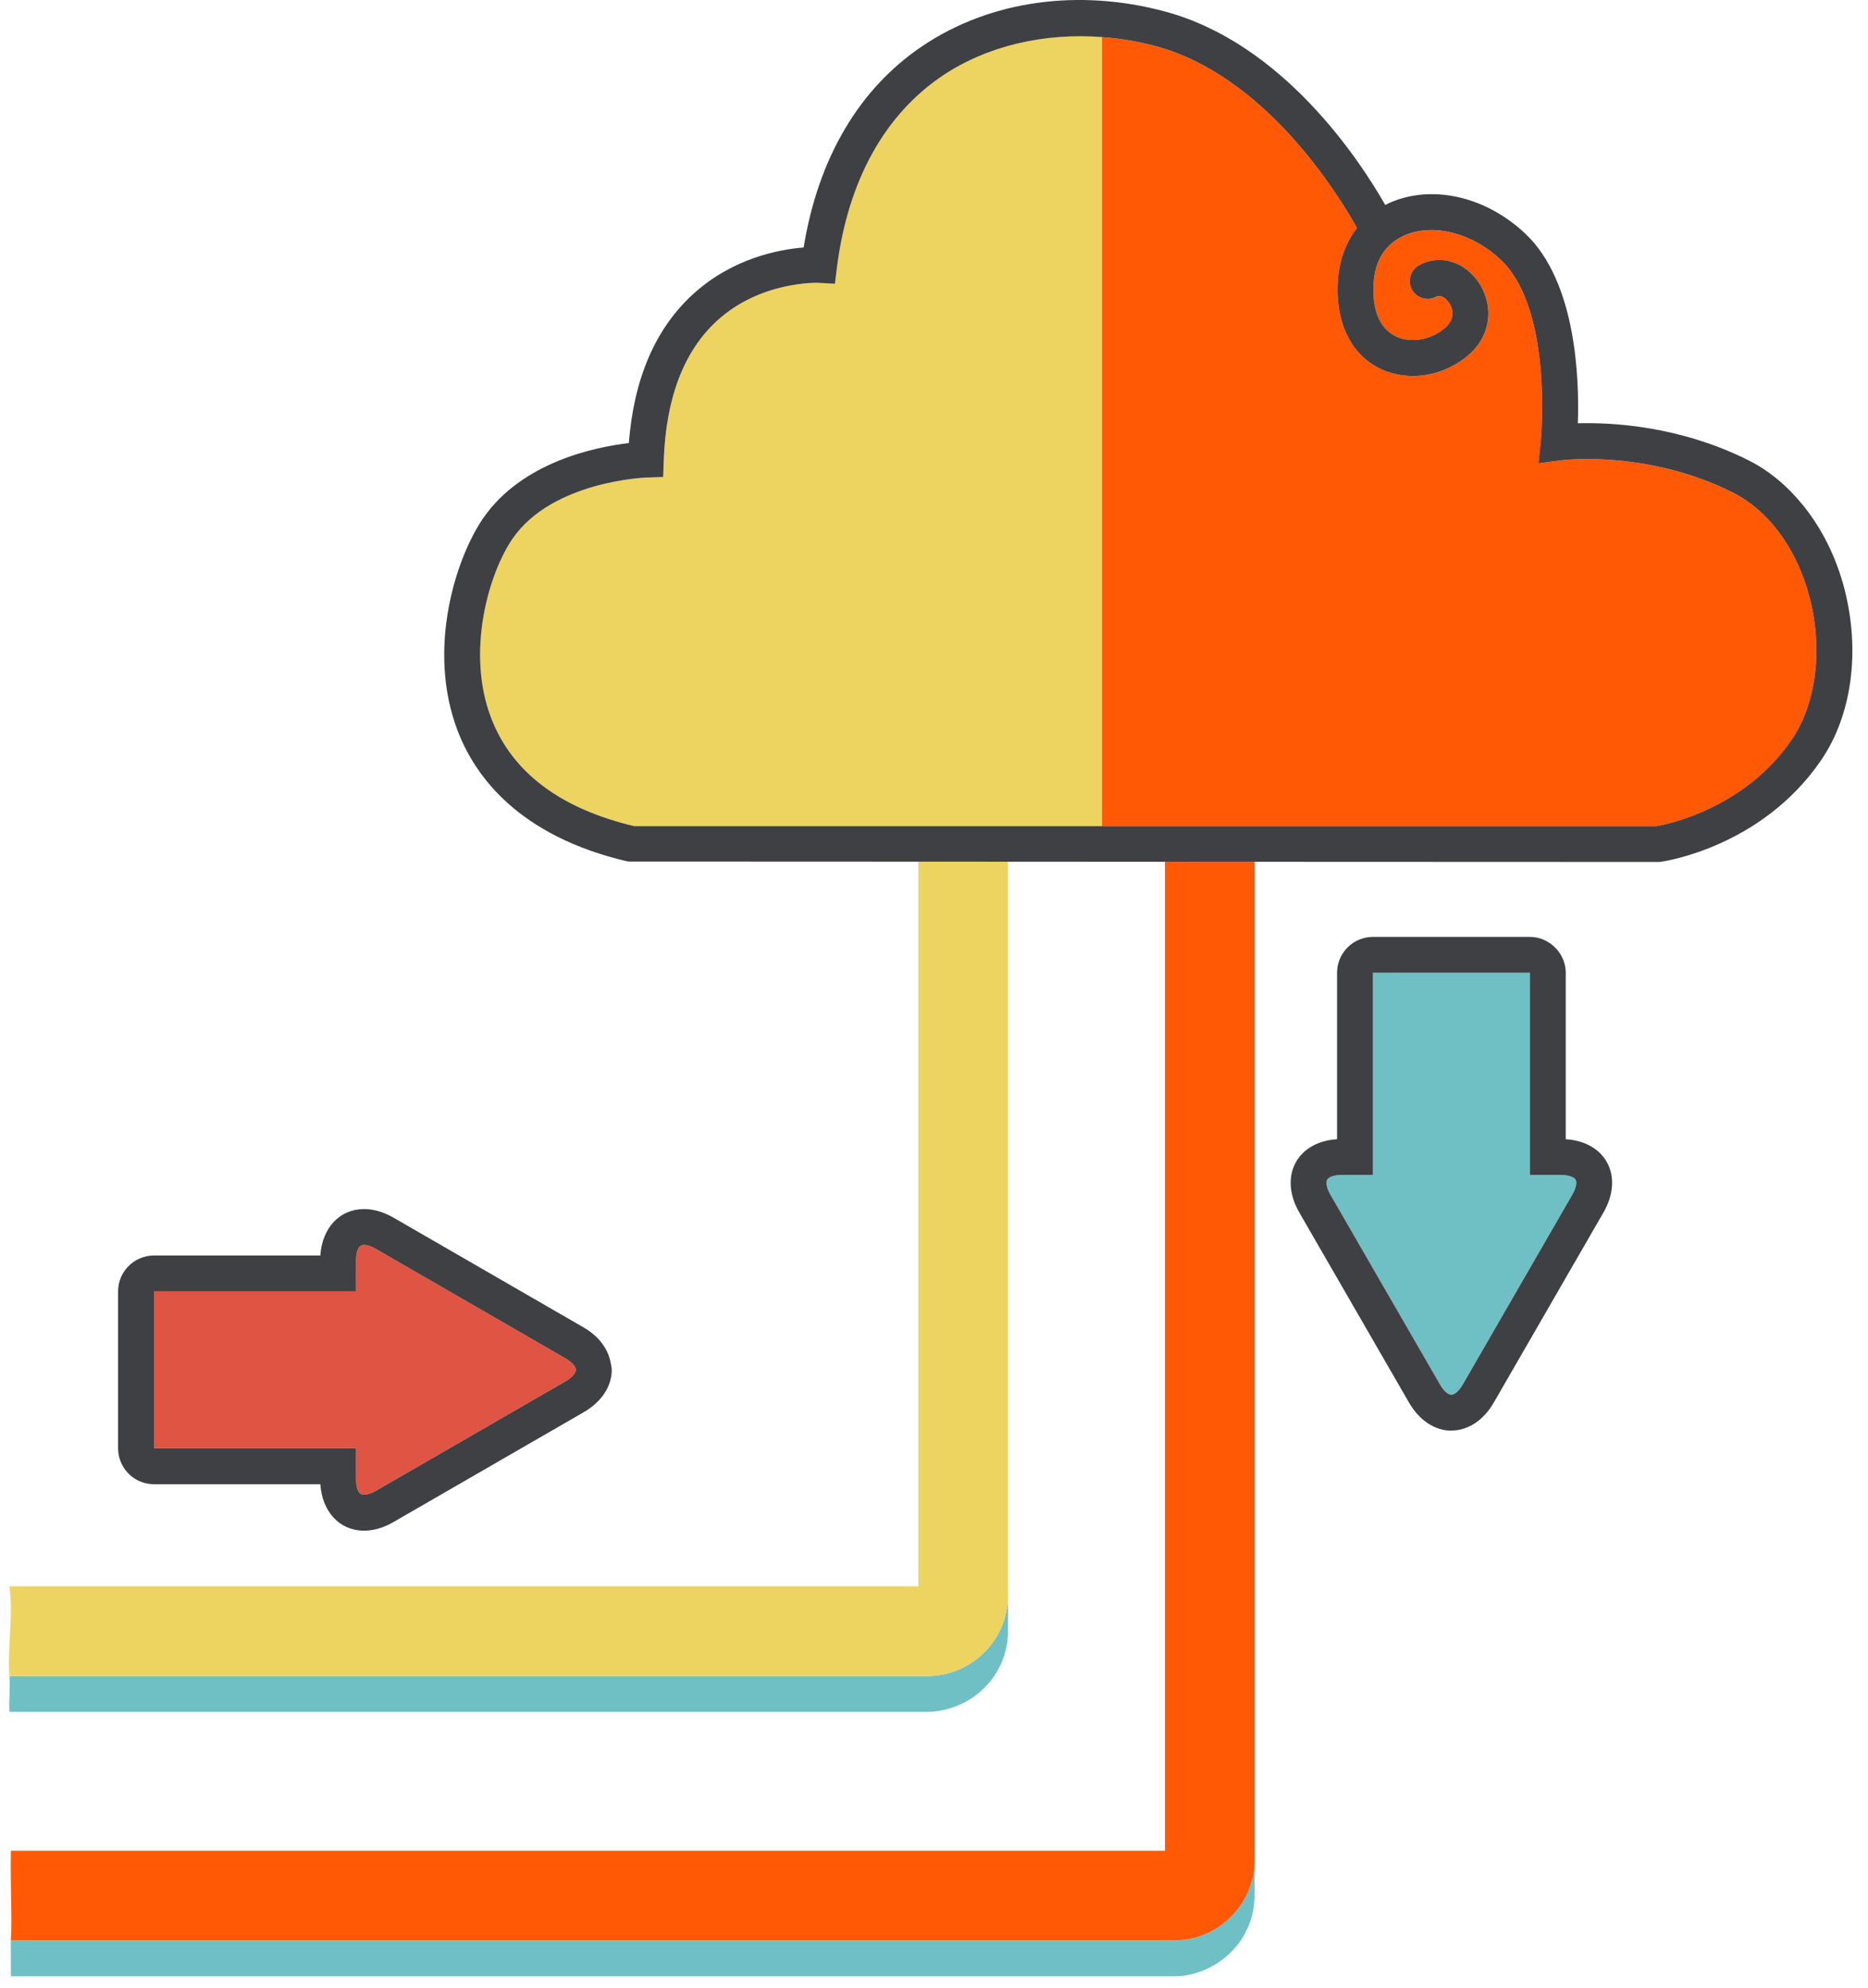
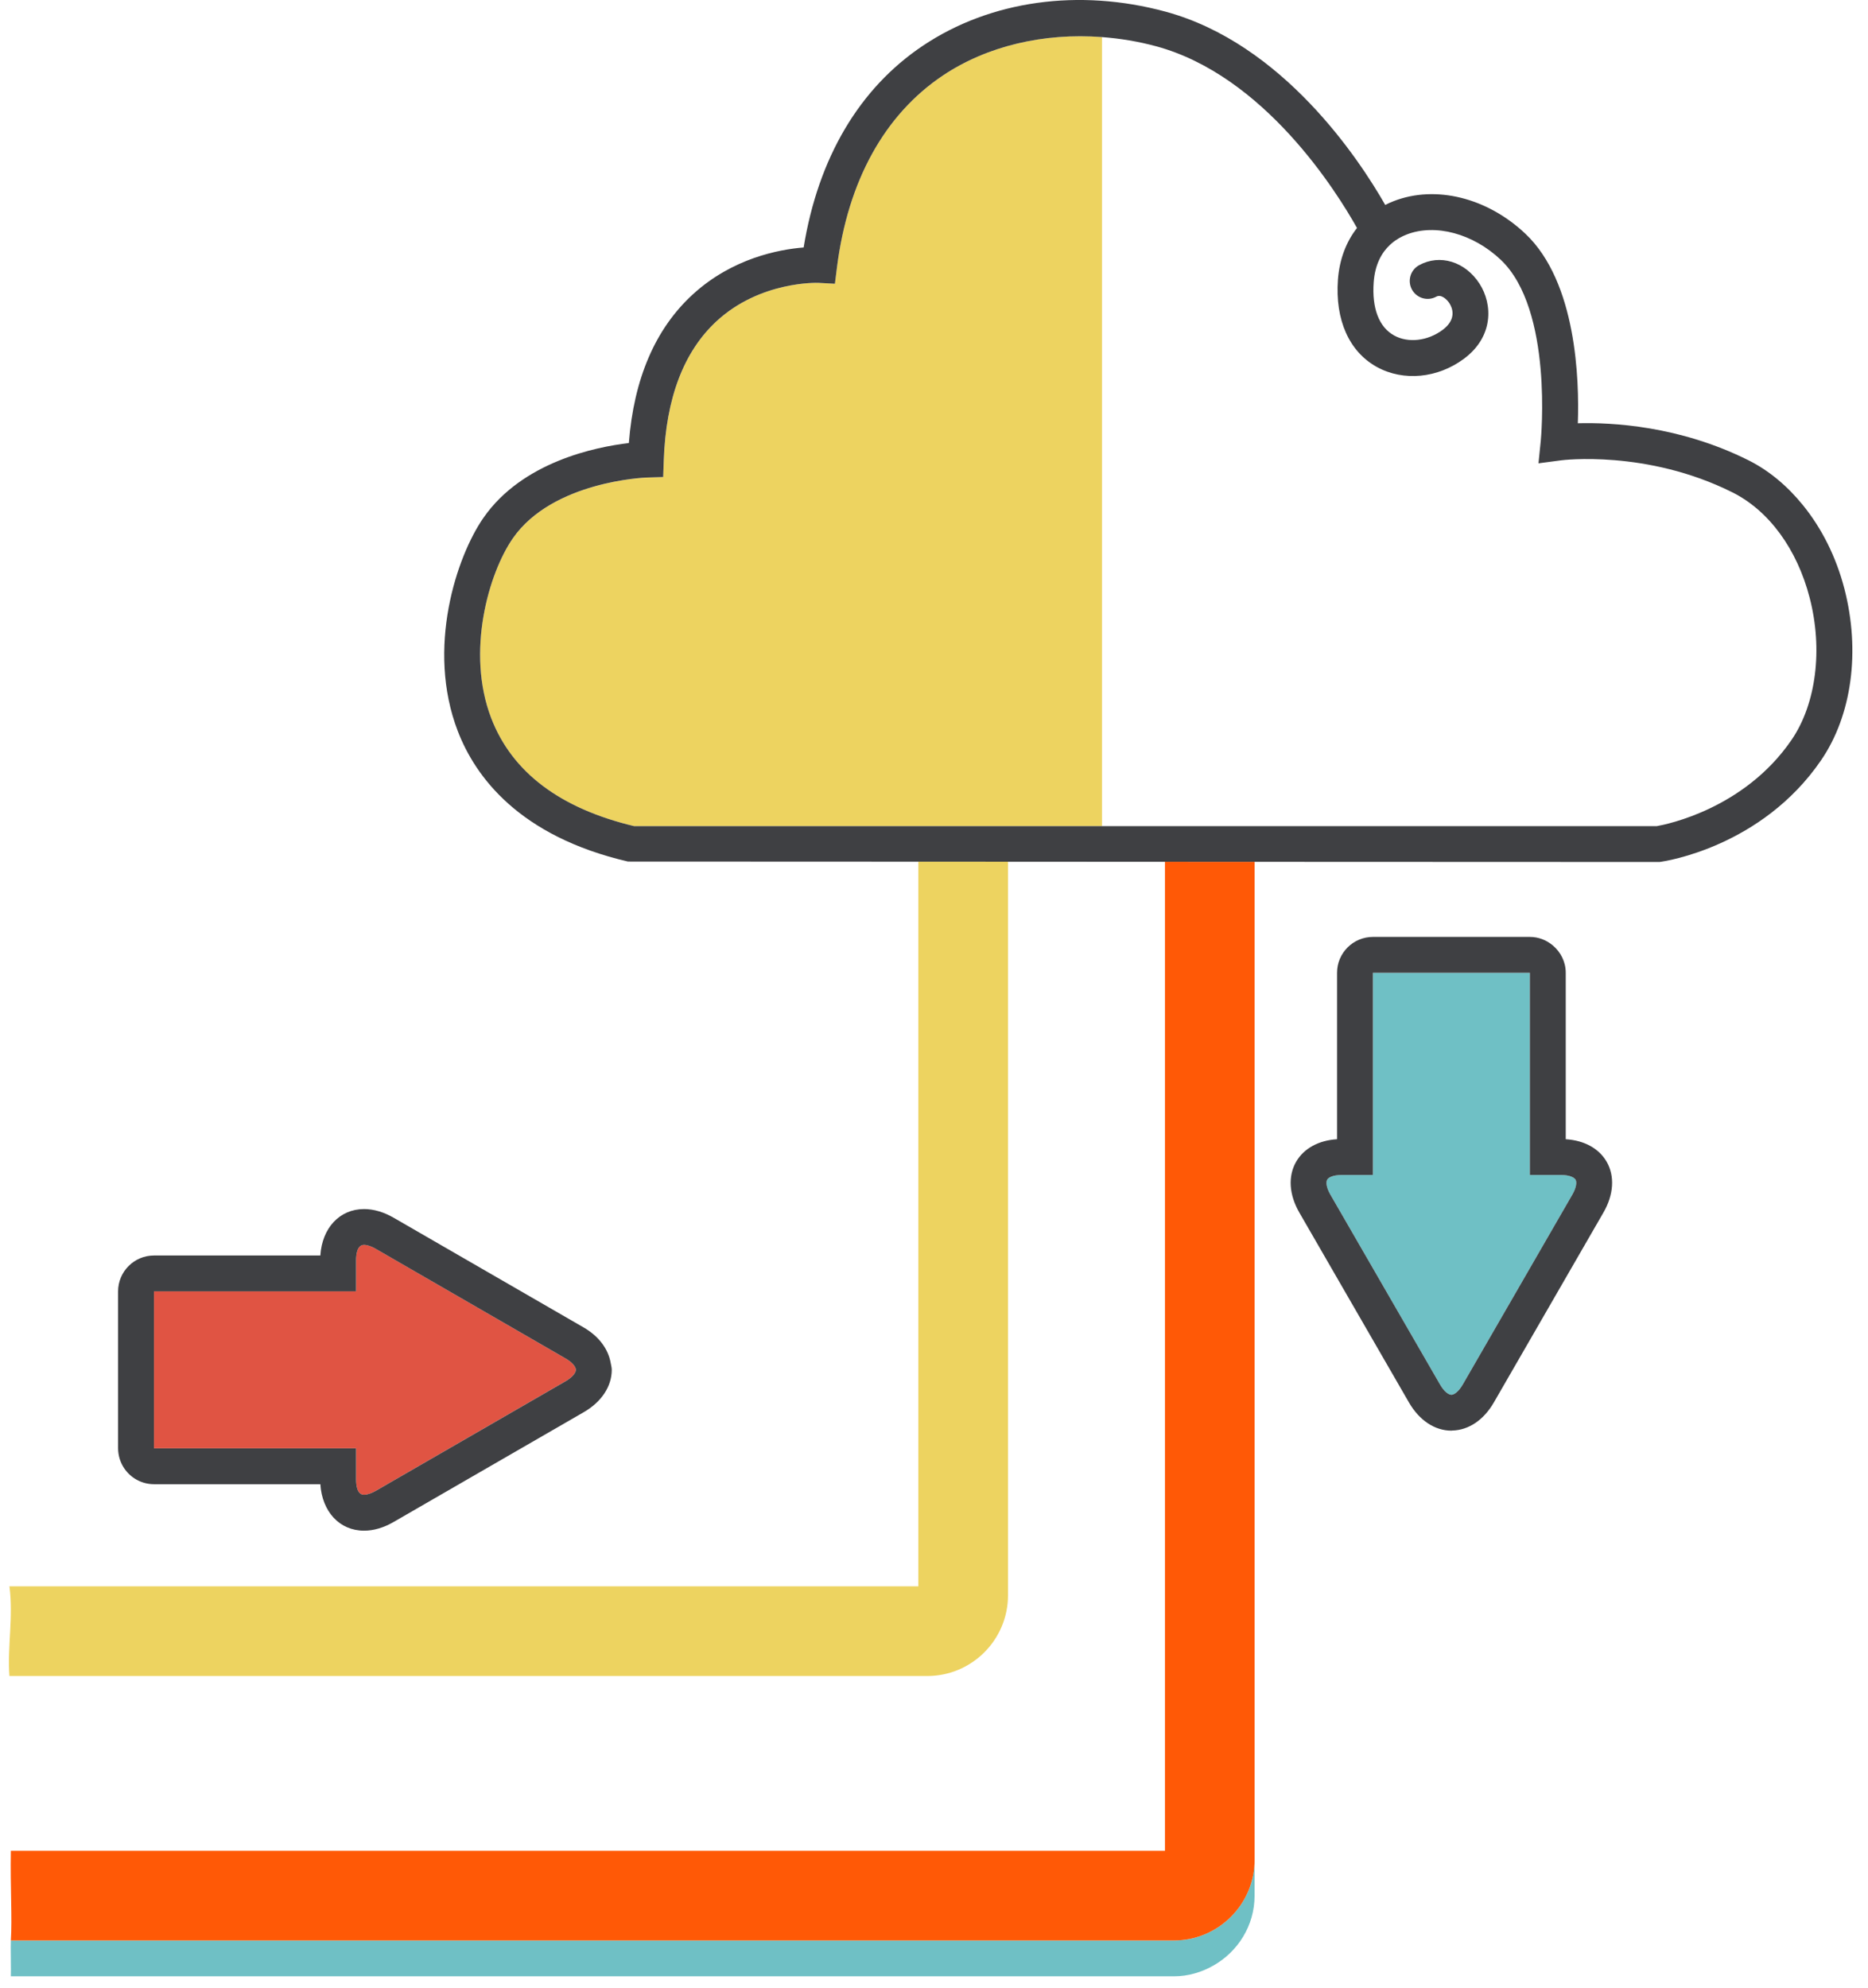
<svg xmlns="http://www.w3.org/2000/svg" width="100%" height="100%" viewBox="0 0 47 50" version="1.1" xml:space="preserve" style="fill-rule:evenodd;clip-rule:evenodd;stroke-linejoin:round;stroke-miterlimit:1.414;">
-   <path d="M3.84,43.062l19.491,0c0.242,0 0.471,-0.049 0.686,-0.128c0.781,-0.282 1.345,-1.025 1.345,-1.903l0,-0.902c0,1.12 -0.911,2.031 -2.031,2.031l-23.094,0c0.024,0.306 -0.016,0.606 0,0.902l3.603,0Z" style="fill:#6fc0c5;fill-rule:nonzero;" />
  <path d="M29.536,48.812l-29.263,0c-0.008,0.12 0.007,0.804 0,0.902l29.263,0c0.362,0 0.697,-0.103 0.991,-0.269c0.617,-0.349 1.039,-1.003 1.039,-1.762l0,-0.902c0.001,1.12 -0.91,2.031 -2.03,2.031Z" style="fill:#6fc0c5;fill-rule:nonzero;" />
  <path d="M23.331,42.16c1.12,0 2.031,-0.911 2.031,-2.031l0,-17.994l0,-0.459l-2.256,-0.001l0,18.229l-2.12,0l-14.962,0l-3.946,0l-1.841,0c0.104,0.768 -0.056,1.525 0,2.256l23.094,0Z" style="fill:#edd360;fill-rule:nonzero;" />
  <path d="M29.311,22.135l0,24.421l-1.673,0l-14.962,0l-7.095,0l-5.308,0c-0.016,0.935 0.037,1.709 0,2.256l29.263,0c1.12,0 2.031,-0.911 2.031,-2.031l0,-24.646l0,-0.456l-2.256,-0.001l0,0.457Z" style="fill:#ff5906;fill-rule:nonzero;" />
  <path d="M16.687,12.001l-0.424,0.013c-0.023,0.001 -2.358,0.089 -3.357,1.525c-0.612,0.88 -1.186,2.866 -0.546,4.528c0.523,1.358 1.731,2.271 3.594,2.714l11.773,0l0,-19.848c-1.461,-0.111 -2.891,0.222 -4.003,0.966c-1.468,0.982 -2.389,2.65 -2.665,4.823l-0.052,0.416l-0.42,-0.023c-0.013,0 -1.453,-0.053 -2.554,0.962c-0.829,0.764 -1.277,1.942 -1.331,3.501l-0.015,0.423l0,0Z" style="fill:#edd360;fill-rule:nonzero;" />
  <path d="M39.642,29.674c-0.031,-0.055 -0.146,-0.118 -0.367,-0.118l-0.783,0l0,-5.086l-3.949,0l0,5.086l-0.783,0c-0.22,0 -0.335,0.064 -0.367,0.118c-0.032,0.055 -0.03,0.187 0.08,0.377l2.759,4.777c0.109,0.19 0.222,0.258 0.286,0.258c0.063,0 0.176,-0.068 0.286,-0.258l2.757,-4.777c0.111,-0.19 0.113,-0.322 0.081,-0.377l0,0Z" style="fill:#6fc0c5;fill-rule:nonzero;" />
  <path d="M8.959,37.216c0,0.144 0.026,0.385 0.2,0.385c0.081,0 0.185,-0.035 0.295,-0.099l4.777,-2.758c0.191,-0.11 0.258,-0.223 0.258,-0.286c0,-0.064 -0.067,-0.176 -0.258,-0.286l-4.777,-2.759c-0.109,-0.063 -0.215,-0.098 -0.295,-0.098c-0.174,0 -0.2,0.241 -0.2,0.384l0,0.784l-5.085,0l0,3.949l5.085,0l0,0.784Z" style="fill:#e05443;fill-rule:nonzero;" />
-   <path d="M27.727,20.781l13.961,0c0.247,-0.043 2.203,-0.434 3.389,-2.167c0.618,-0.904 0.793,-2.275 0.456,-3.577c-0.318,-1.226 -1.025,-2.192 -1.942,-2.65c-2.161,-1.081 -4.292,-0.811 -4.314,-0.807l-0.567,0.076l0.058,-0.569c0.003,-0.033 0.317,-3.298 -1.008,-4.551c-0.695,-0.659 -1.645,-0.915 -2.363,-0.637c-0.125,0.048 -0.259,0.119 -0.383,0.225c-0.013,0.013 -0.027,0.026 -0.042,0.037c-0.206,0.193 -0.375,0.488 -0.409,0.94c-0.048,0.655 0.135,1.131 0.516,1.34c0.354,0.195 0.844,0.137 1.218,-0.142c0.368,-0.274 0.242,-0.562 0.171,-0.673c-0.064,-0.098 -0.208,-0.23 -0.329,-0.163c-0.218,0.12 -0.493,0.04 -0.612,-0.178c-0.121,-0.218 -0.041,-0.493 0.177,-0.613c0.525,-0.288 1.164,-0.091 1.523,0.466c0.334,0.519 0.354,1.33 -0.39,1.885c-0.663,0.494 -1.524,0.576 -2.192,0.209c-0.699,-0.383 -1.056,-1.184 -0.981,-2.197c0.037,-0.506 0.204,-0.949 0.479,-1.299c-0.508,-0.908 -2.328,-3.832 -5.054,-4.571c-0.451,-0.123 -0.907,-0.197 -1.362,-0.232l0,19.848Z" style="fill:#ff5906;fill-rule:nonzero;" />
  <path d="M15.822,11.145c-0.828,0.097 -2.677,0.469 -3.657,1.879c-0.676,0.97 -1.448,3.285 -0.647,5.367c0.441,1.146 1.541,2.644 4.281,3.281l7.306,0.003l2.257,0.001l3.948,0.002l2.256,0.001l10.189,0.004l0.03,-0.004c0.103,-0.014 2.543,-0.374 4.035,-2.556c0.774,-1.13 0.992,-2.742 0.586,-4.313c-0.21,-0.808 -0.572,-1.521 -1.041,-2.1c-0.389,-0.48 -0.85,-0.87 -1.371,-1.131c-1.745,-0.872 -3.448,-0.955 -4.295,-0.932c0.038,-1.086 -0.03,-3.547 -1.318,-4.766c-0.958,-0.907 -2.257,-1.231 -3.311,-0.823c-0.074,0.028 -0.147,0.061 -0.217,0.097c-0.651,-1.141 -2.571,-4.06 -5.528,-4.862c-2.182,-0.591 -4.406,-0.28 -6.103,0.856c-1.602,1.072 -2.635,2.822 -3.002,5.076c-0.003,0 -0.006,0.001 -0.009,0.001c-0.615,0.05 -1.786,0.27 -2.778,1.178c-0.944,0.863 -1.485,2.12 -1.611,3.741l0,0ZM20.587,7.115l0.42,0.023l0.052,-0.416c0.276,-2.173 1.197,-3.84 2.665,-4.823c1.112,-0.744 2.542,-1.077 4.003,-0.966c0.454,0.034 0.911,0.109 1.362,0.231c2.726,0.739 4.546,3.664 5.054,4.571c-0.275,0.351 -0.442,0.794 -0.48,1.299c-0.074,1.013 0.283,1.814 0.981,2.198c0.669,0.367 1.53,0.284 2.192,-0.209c0.744,-0.555 0.724,-1.366 0.39,-1.886c-0.358,-0.557 -0.998,-0.754 -1.522,-0.465c-0.218,0.12 -0.298,0.394 -0.178,0.613c0.12,0.218 0.395,0.298 0.613,0.177c0.121,-0.066 0.264,0.066 0.328,0.164c0.071,0.111 0.198,0.398 -0.17,0.673c-0.375,0.279 -0.865,0.336 -1.218,0.141c-0.382,-0.209 -0.564,-0.685 -0.516,-1.34c0.033,-0.451 0.202,-0.746 0.408,-0.939c0.015,-0.012 0.029,-0.024 0.042,-0.038c0.124,-0.105 0.258,-0.177 0.383,-0.225c0.719,-0.278 1.669,-0.021 2.364,0.637c1.324,1.253 1.01,4.518 1.007,4.551l-0.058,0.569l0.567,-0.075c0.022,-0.004 2.154,-0.274 4.314,0.806c0.917,0.459 1.625,1.425 1.942,2.65c0.338,1.303 0.163,2.673 -0.456,3.577c-1.186,1.733 -3.141,2.125 -3.388,2.168l-13.962,0l-11.773,0c-1.862,-0.444 -3.071,-1.357 -3.593,-2.714c-0.64,-1.663 -0.066,-3.649 0.545,-4.528c1,-1.437 3.335,-1.525 3.358,-1.526l0.423,-0.013l0.015,-0.422c0.054,-1.559 0.502,-2.737 1.331,-3.501c1.102,-1.015 2.542,-0.962 2.555,-0.962l0,0Z" style="fill:#3f4043;fill-rule:nonzero;" />
  <path d="M37.586,35.279l2.757,-4.777c0.26,-0.45 0.29,-0.917 0.081,-1.279c-0.193,-0.334 -0.564,-0.537 -1.029,-0.566l0,-4.187c0,-0.278 -0.129,-0.524 -0.328,-0.69c-0.156,-0.131 -0.355,-0.212 -0.575,-0.212l-3.948,0c-0.498,0 -0.903,0.405 -0.903,0.902l0,4.187c-0.465,0.029 -0.836,0.232 -1.029,0.566c-0.209,0.362 -0.18,0.829 0.08,1.279l2.758,4.777c0.261,0.451 0.65,0.709 1.068,0.709c0.008,0 0.015,-0.003 0.022,-0.003c0.41,-0.009 0.79,-0.263 1.046,-0.706l0,0ZM36.518,35.086c-0.064,0 -0.177,-0.068 -0.286,-0.258l-2.759,-4.777c-0.11,-0.19 -0.112,-0.322 -0.08,-0.377c0.031,-0.055 0.146,-0.118 0.367,-0.118l0.783,0l0,-5.086l3.949,0l0,5.086l0.783,0c0.22,0 0.335,0.064 0.367,0.118c0.032,0.055 0.029,0.187 -0.081,0.377l-2.757,4.777c-0.11,0.19 -0.223,0.258 -0.286,0.258l0,0Z" style="fill:#3f4043;fill-rule:nonzero;" />
  <path d="M3.124,36.934c0.162,0.241 0.438,0.401 0.75,0.401l4.186,0c0.046,0.694 0.484,1.169 1.099,1.169l0.001,0c0.243,0 0.494,-0.074 0.746,-0.22l4.777,-2.758c0.451,-0.26 0.709,-0.649 0.709,-1.068c0,-0.059 -0.017,-0.116 -0.027,-0.175c-0.062,-0.349 -0.296,-0.669 -0.682,-0.892l-4.777,-2.758c-0.253,-0.145 -0.503,-0.219 -0.746,-0.219c-0.615,0 -1.055,0.475 -1.1,1.168l-2.048,0l-2.138,0c-0.498,0 -0.903,0.405 -0.903,0.903l0,3.948c0.001,0.185 0.057,0.357 0.153,0.501l0,0ZM3.874,36.432l0,-3.948l5.085,0l0,-0.784c0,-0.144 0.026,-0.385 0.2,-0.385c0.081,0 0.186,0.036 0.295,0.099l4.777,2.758c0.191,0.11 0.258,0.223 0.258,0.286c0,0.064 -0.067,0.176 -0.258,0.287l-4.777,2.758c-0.11,0.063 -0.215,0.098 -0.295,0.098c-0.174,0 -0.2,-0.241 -0.2,-0.384l0,-0.784l-5.085,0l0,-0.001l0,0Z" style="fill:#3f4043;fill-rule:nonzero;" />
</svg>